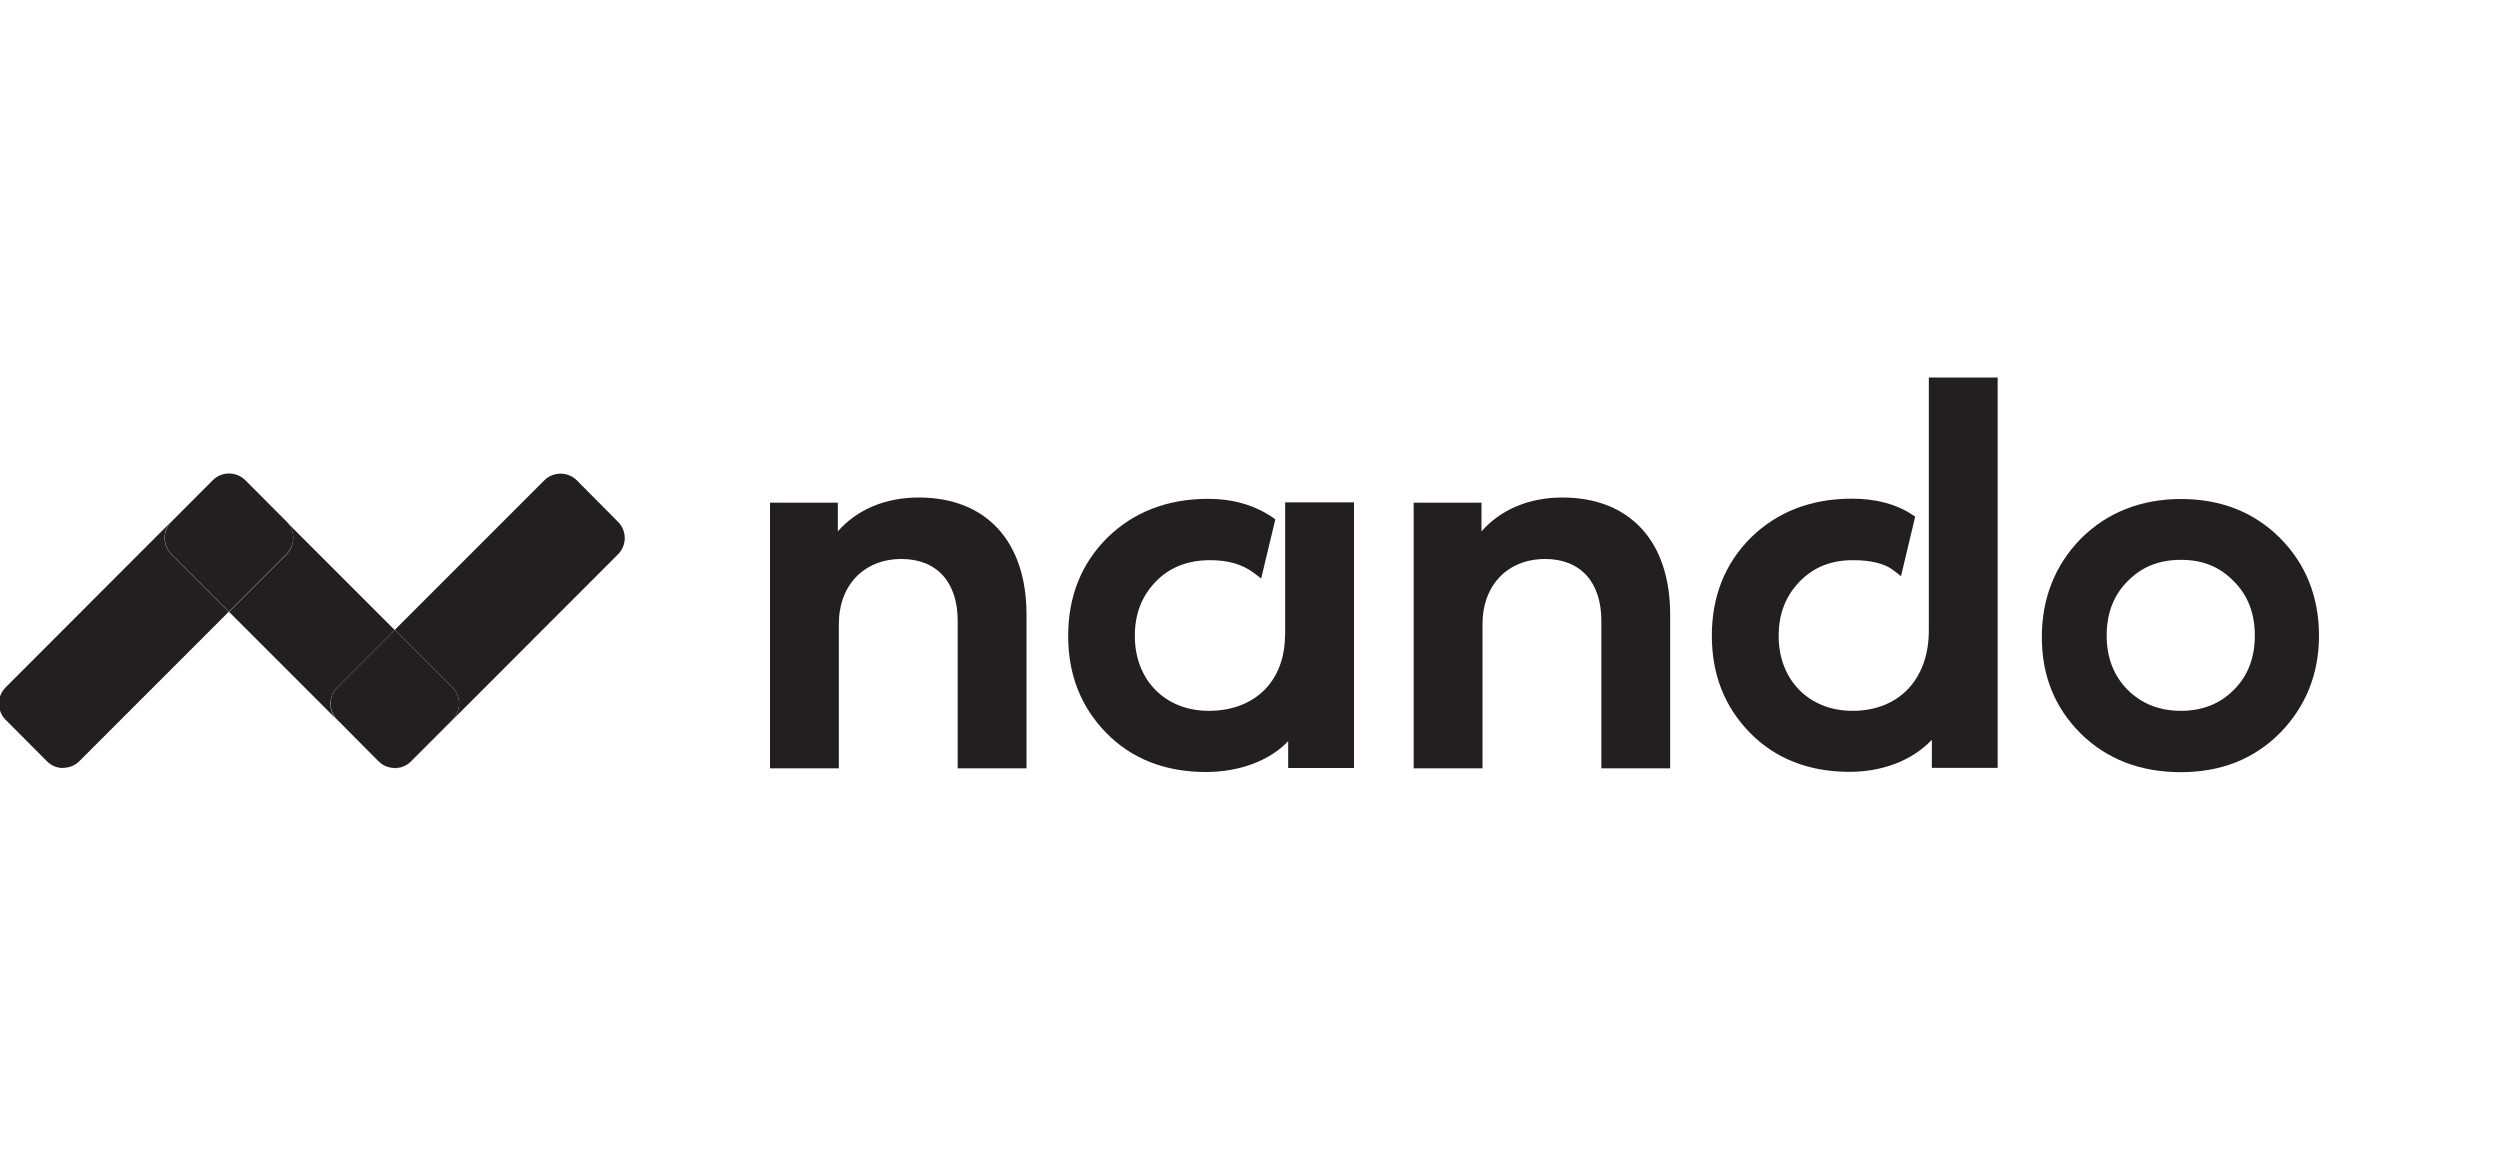
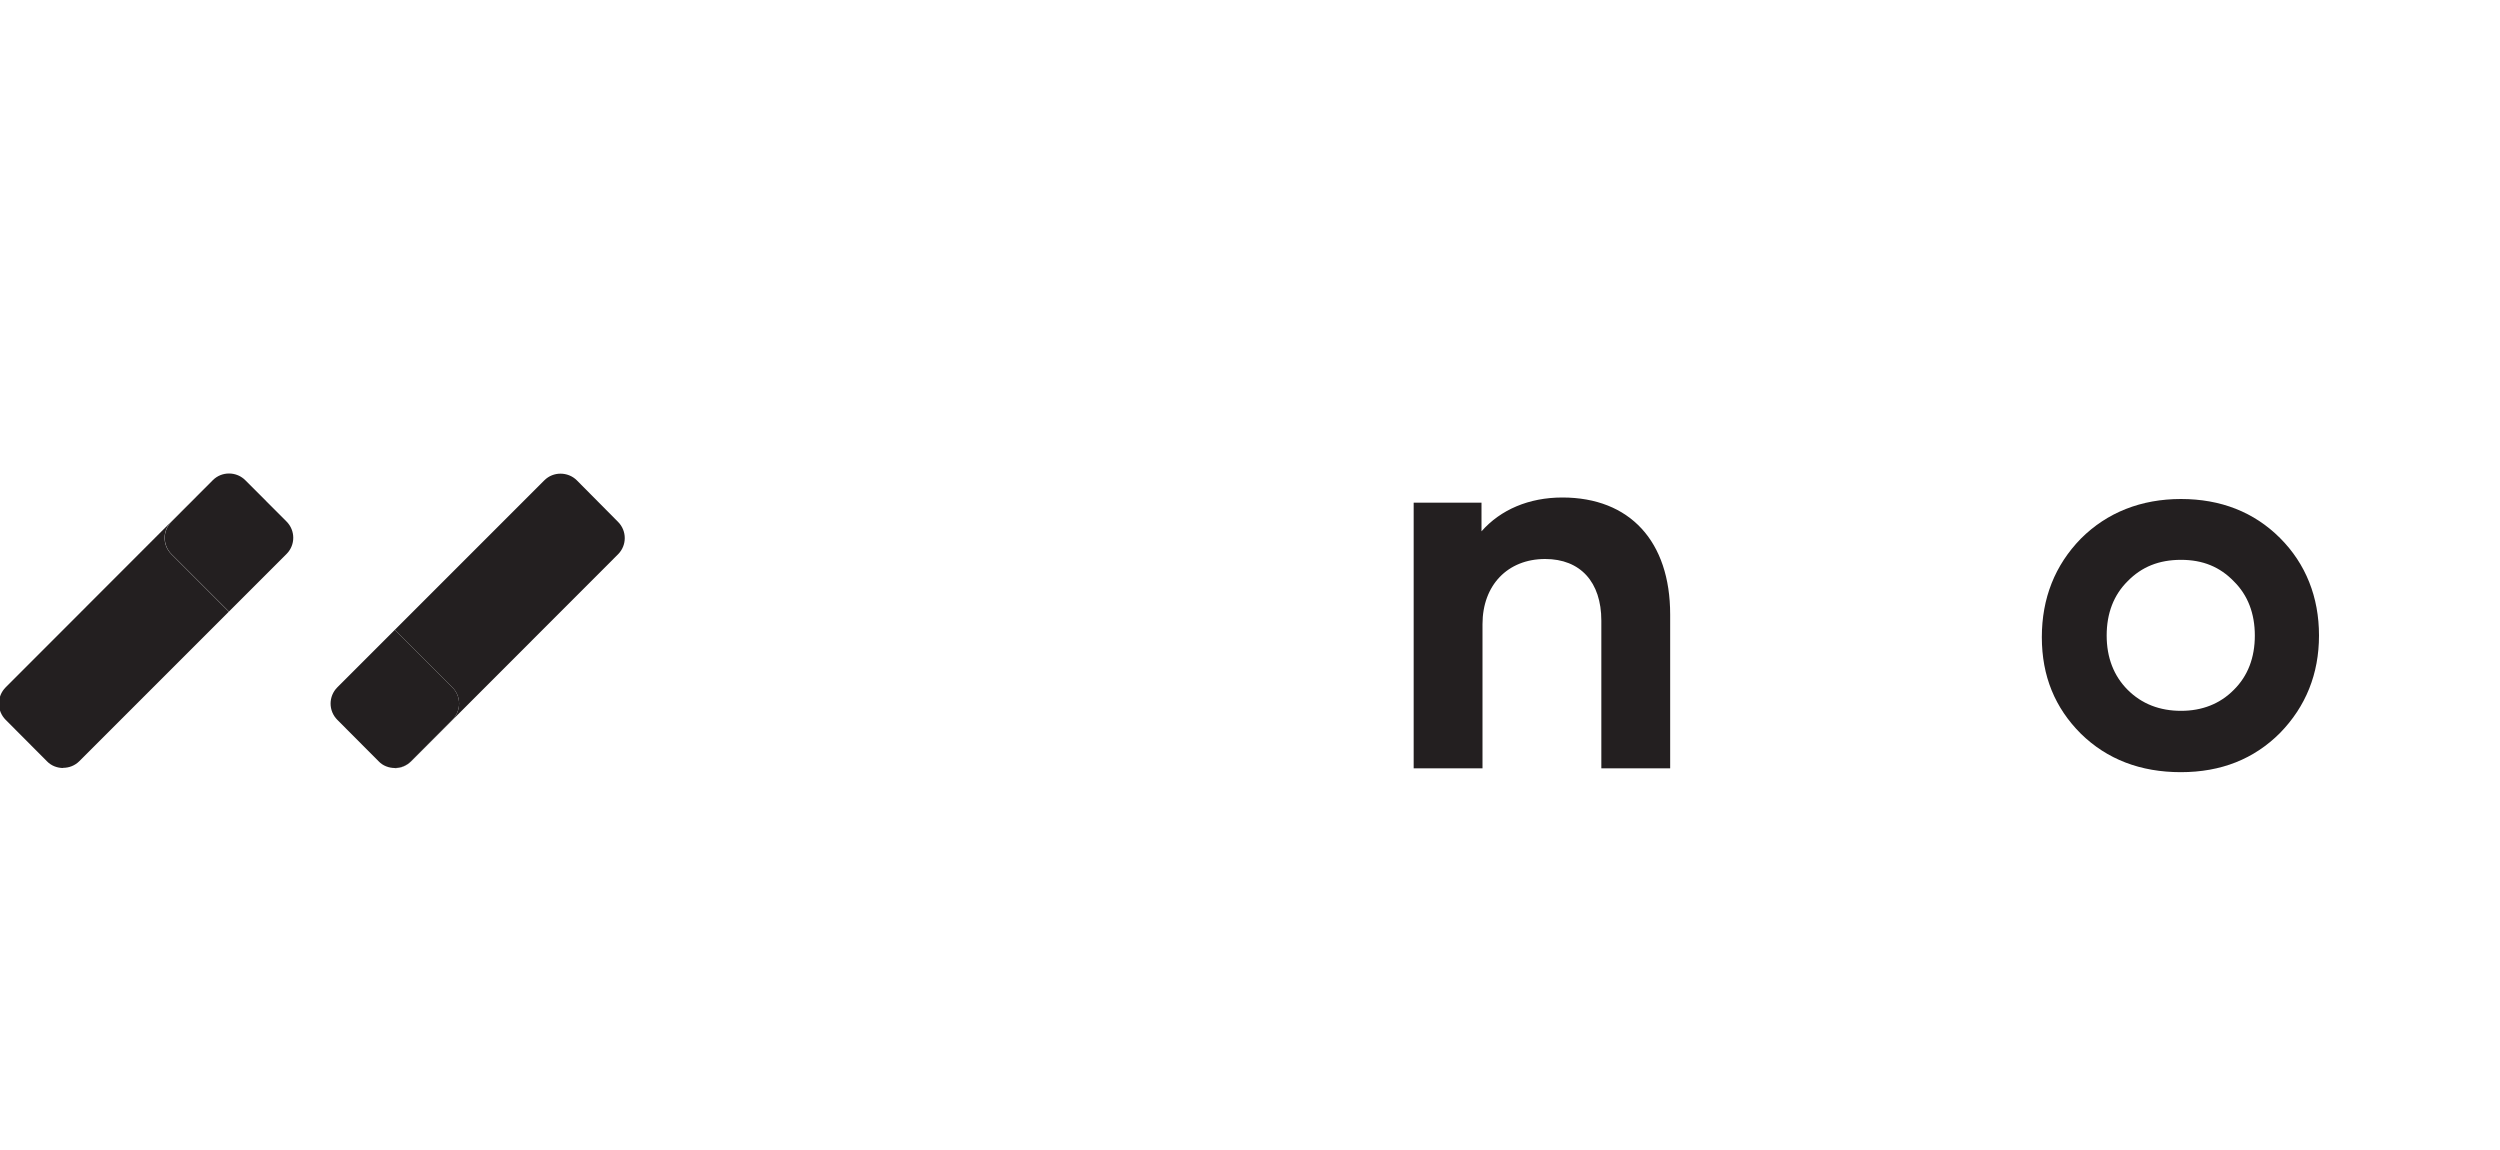
<svg xmlns="http://www.w3.org/2000/svg" id="Layer_1" width="150" height="69" viewBox="0 0 150 69">
  <defs>
    <style>.cls-1{fill:#231f20;fill-rule:evenodd;}</style>
  </defs>
  <g id="Menu-inner">
    <g id="Group">
-       <path id="Fill-11" class="cls-1" d="M55.12,29.85c-2,0-3.71.73-4.85,2.03v-1.72h-4.07v15.94h4.13v-8.65c0-2.34,1.51-3.91,3.76-3.91,2.11,0,3.37,1.38,3.37,3.7v8.86h4.13v-9.23c0-4.39-2.42-7.02-6.47-7.02" />
-       <path id="Fill-12" class="cls-1" d="M77.1,38.1c0,2.76-1.8,4.55-4.58,4.55-2.61,0-4.43-1.85-4.43-4.49,0-1.32.41-2.39,1.26-3.27.82-.85,1.92-1.28,3.26-1.28,1.08,0,1.94.25,2.63.77l.43.33.85-3.55-.2-.14c-1.07-.72-2.36-1.09-3.83-1.09-2.44,0-4.48.79-6.06,2.34-1.56,1.56-2.34,3.53-2.34,5.88s.77,4.27,2.28,5.82c1.53,1.56,3.54,2.35,5.98,2.35,2.04,0,3.84-.69,4.94-1.85v1.61h3.95v-15.94h-4.13v7.95" />
      <path id="Fill-13" class="cls-1" d="M93.74,29.85c-2,0-3.71.73-4.85,2.03v-1.72h-4.07v15.94h4.13v-8.65c0-2.34,1.51-3.91,3.76-3.91,2.11,0,3.37,1.38,3.37,3.7v8.86h4.13v-9.23c0-4.39-2.42-7.02-6.47-7.02" />
-       <path id="Fill-14" class="cls-1" d="M115.73,37.83c0,2.93-1.8,4.82-4.58,4.82-2.61,0-4.43-1.85-4.43-4.49,0-1.32.41-2.39,1.26-3.27.84-.86,1.88-1.28,3.2-1.28,1.1,0,1.92.21,2.44.62l.44.34.85-3.57-.21-.14c-.95-.62-2.15-.94-3.59-.94-2.44,0-4.48.79-6.06,2.34-1.56,1.56-2.34,3.53-2.34,5.88s.77,4.27,2.28,5.82c1.53,1.56,3.54,2.35,5.98,2.35,2.01,0,3.78-.7,4.94-1.92v1.68h3.95v-23.42h-4.13v15.16" />
      <path id="Fill-15" class="cls-1" d="M135.29,38.13c0,1.33-.42,2.43-1.26,3.26-.83.84-1.9,1.26-3.17,1.26s-2.35-.41-3.2-1.26c-.83-.83-1.26-1.93-1.26-3.26s.42-2.43,1.26-3.26c.84-.86,1.88-1.28,3.2-1.28s2.34.43,3.17,1.29c.84.83,1.26,1.93,1.26,3.26ZM136.8,32.28c-1.56-1.56-3.56-2.34-5.94-2.34s-4.43.8-6.01,2.38c-1.55,1.59-2.34,3.57-2.34,5.91s.79,4.24,2.34,5.79h0c1.57,1.54,3.58,2.31,6,2.31s4.39-.79,5.95-2.35c1.55-1.59,2.34-3.55,2.34-5.85s-.79-4.3-2.34-5.85Z" />
      <path id="Fill-16" class="cls-1" d="M3.79,46.08c-.35,0-.71-.13-.97-.4l-2.48-2.49c-.54-.54-.54-1.41,0-1.95l12.42-12.43-2.48,2.49c-.54.54-.54,1.41,0,1.95l3.45,3.45-8.97,8.97c-.27.27-.62.4-.97.4M15.95,30.06l-1.24-1.24c-.27-.27-.62-.4-.97-.4h0c.35,0,.71.13.98.4l1.24,1.24" />
-       <path id="Fill-17" class="cls-1" d="M22.71,45.68l-8.97-8.97,3.45-3.45c.54-.54.54-1.41,0-1.95l-1.24-1.24,7.73,7.73-3.45,3.45c-.54.54-.54,1.41,0,1.95l2.48,2.49M12.76,28.82c.27-.27.62-.4.97-.4h0c-.35,0-.7.13-.97.4" />
      <path id="Fill-18" class="cls-1" d="M13.74,36.7l-3.45-3.45c-.54-.54-.54-1.41,0-1.95l2.48-2.49c.27-.27.62-.4.97-.4s.7.13.97.4l1.24,1.24,1.24,1.24c.54.54.54,1.41,0,1.95l-3.45,3.45" />
      <path id="Fill-19" class="cls-1" d="M23.69,46.08c-.35,0-.71-.13-.97-.4.27.27.62.4.97.4s.71-.13.97-.4l2.48-2.49c.54-.54.54-1.41,0-1.95l-3.45-3.45,8.97-8.97c.27-.27.62-.4.97-.4s.71.13.98.4l2.47,2.49c.54.54.54,1.41,0,1.95l-12.42,12.43c-.27.27-.62.4-.97.4" />
      <path id="Fill-20" class="cls-1" d="M23.69,46.08c-.35,0-.71-.13-.97-.4l-2.48-2.49c-.54-.54-.54-1.41,0-1.95l3.45-3.45,3.45,3.45c.54.54.54,1.41,0,1.95l-2.48,2.49c-.27.27-.62.4-.97.4" />
    </g>
  </g>
</svg>